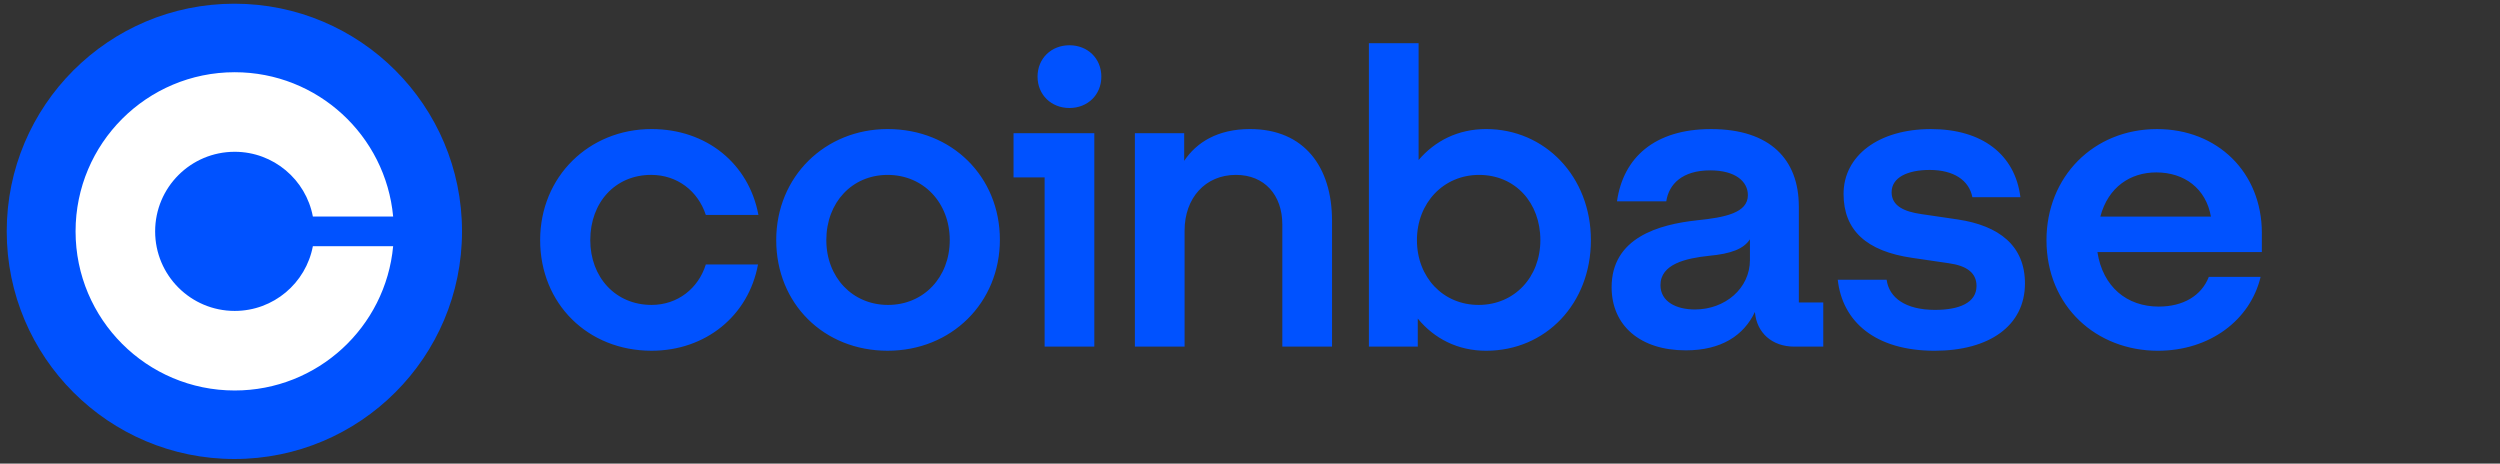
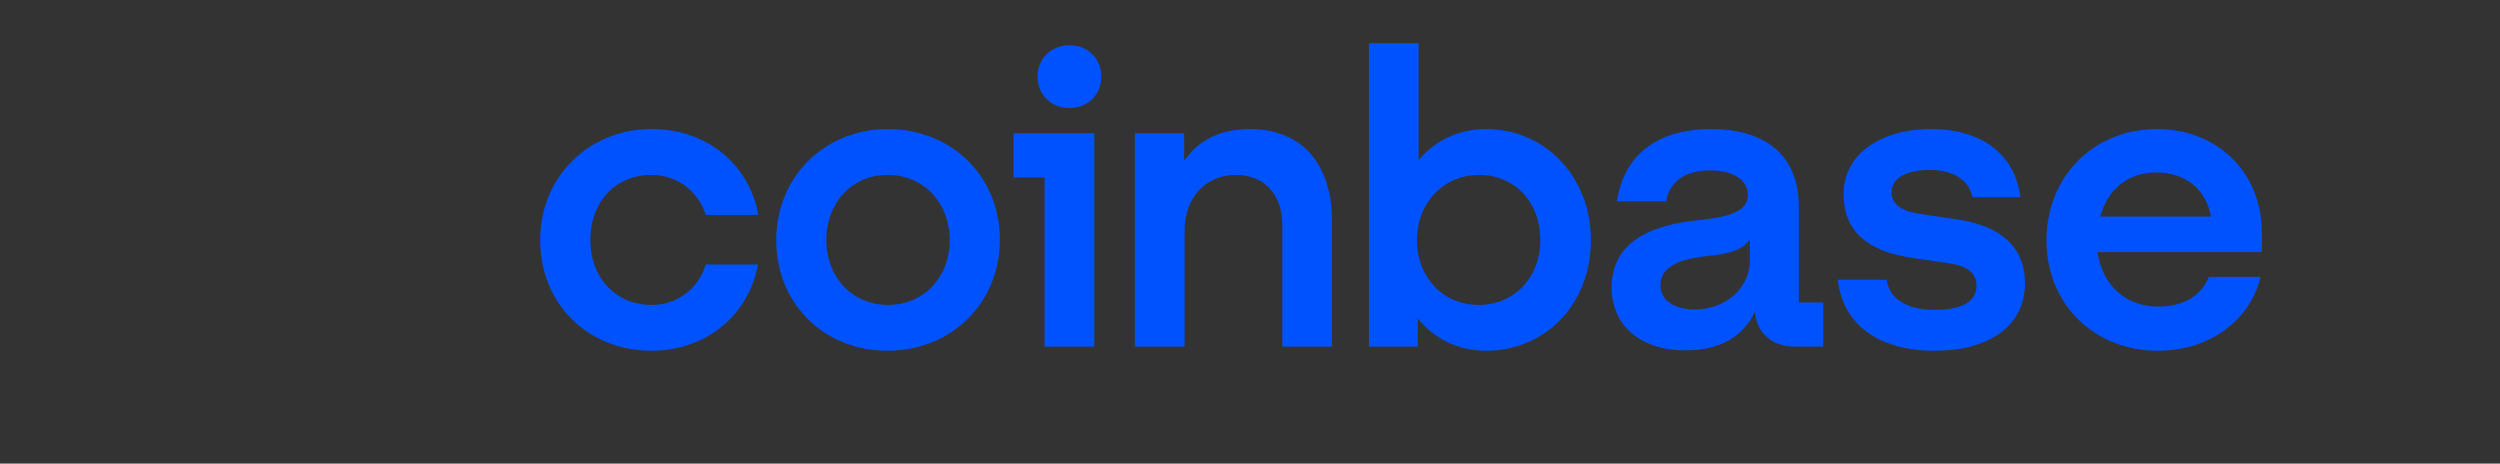
<svg xmlns="http://www.w3.org/2000/svg" width="302" height="56" viewBox="0 0 302 56" fill="none">
  <rect x="0" y="0" width="302" height="56" fill="#333333" stroke="none" />
-   <path d="M28.312 55.447C43.5 55.447 55.812 43.135 55.812 27.947C55.812 12.759 43.5 0.447 28.312 0.447C13.125 0.447 0.812 12.759 0.812 27.947C0.812 43.135 13.125 55.447 28.312 55.447Z" fill="#0052FF" />
-   <path d="M37.794 29.741C36.954 34.193 33.047 37.559 28.352 37.559C23.043 37.559 18.741 33.257 18.741 27.948C18.741 22.639 23.043 18.336 28.352 18.336C33.047 18.336 36.954 21.704 37.794 26.154H47.492C46.588 16.378 38.364 8.725 28.352 8.725C17.734 8.725 9.129 17.332 9.129 27.948C9.129 38.566 17.736 47.171 28.352 47.171C38.364 47.171 46.588 39.517 47.492 29.741H37.794Z" fill="white" />
  <path d="M107.227 15.59C99.671 15.59 93.768 21.326 93.768 29.004C93.768 36.684 99.522 42.369 107.227 42.369C114.932 42.369 120.786 36.584 120.786 28.955C120.784 21.375 115.032 15.59 107.227 15.59ZM107.276 36.835C102.973 36.835 99.82 33.494 99.82 29.006C99.82 24.467 102.922 21.128 107.225 21.128C111.579 21.128 114.73 24.518 114.73 29.006C114.731 33.494 111.579 36.835 107.276 36.835ZM122.436 21.426H126.19V41.873H132.193V16.09H122.436V21.426ZM78.658 21.126C81.811 21.126 84.313 23.07 85.262 25.963H91.617C90.466 19.78 85.362 15.59 78.709 15.59C71.154 15.59 65.25 21.326 65.25 29.004C65.25 36.684 71.004 42.369 78.709 42.369C85.213 42.369 90.416 38.18 91.568 31.946H85.264C84.364 34.838 81.862 36.834 78.709 36.834C74.356 36.834 71.305 33.492 71.305 29.004C71.303 24.467 74.305 21.126 78.658 21.126ZM236.51 26.512L232.108 25.864C230.006 25.566 228.506 24.868 228.506 23.221C228.506 21.426 230.458 20.529 233.108 20.529C236.01 20.529 237.862 21.775 238.262 23.82H244.066C243.415 18.634 239.412 15.592 233.259 15.592C226.905 15.592 222.702 18.834 222.702 23.422C222.702 27.809 225.455 30.354 231.007 31.151L235.41 31.798C237.562 32.097 238.763 32.946 238.763 34.541C238.763 36.586 236.661 37.434 233.76 37.434C230.207 37.434 228.205 35.988 227.905 33.794H222.001C222.553 38.831 226.504 42.371 233.709 42.371C240.264 42.371 244.615 39.379 244.615 34.241C244.615 29.654 241.463 27.26 236.51 26.512ZM129.189 5.467C126.988 5.467 125.336 7.062 125.336 9.256C125.336 11.45 126.988 13.047 129.189 13.047C131.391 13.047 133.043 11.452 133.043 9.258C133.043 7.064 131.393 5.467 129.189 5.467ZM217.297 24.917C217.297 19.332 213.895 15.592 206.69 15.592C199.886 15.592 196.084 19.034 195.332 24.32H201.287C201.587 22.276 203.188 20.58 206.59 20.58C209.643 20.58 211.144 21.926 211.144 23.573C211.144 25.717 208.391 26.265 204.989 26.614C200.386 27.112 194.683 28.708 194.683 34.693C194.683 39.331 198.136 42.322 203.639 42.322C207.942 42.322 210.644 40.526 211.995 37.683C212.195 40.226 214.097 41.873 216.749 41.873H220.251V36.537H217.299V24.917H217.297ZM211.393 31.4C211.393 34.842 208.391 37.385 204.738 37.385C202.486 37.385 200.584 36.437 200.584 34.443C200.584 31.9 203.637 31.202 206.439 30.903C209.141 30.654 210.642 30.056 211.393 28.908V31.4ZM179.522 15.59C176.169 15.59 173.368 16.987 171.366 19.33V5.218H165.363V41.873H171.266V38.482C173.268 40.925 176.12 42.371 179.522 42.371C186.727 42.371 192.181 36.686 192.181 29.006C192.181 21.326 186.627 15.59 179.522 15.59ZM178.622 36.835C174.319 36.835 171.166 33.494 171.166 29.006C171.166 24.518 174.368 21.128 178.671 21.128C183.025 21.128 186.076 24.469 186.076 29.006C186.077 33.494 182.925 36.835 178.622 36.835ZM151.005 15.59C147.102 15.59 144.55 17.186 143.049 19.43V16.089H137.094V41.871H143.098V27.858C143.098 23.918 145.6 21.126 149.302 21.126C152.755 21.126 154.905 23.569 154.905 27.11V41.873H160.909V26.663C160.911 20.18 157.558 15.59 151.005 15.59ZM273.233 28.158C273.233 20.778 267.83 15.592 260.574 15.592C252.87 15.592 247.215 21.377 247.215 29.006C247.215 37.035 253.27 42.371 260.674 42.371C266.929 42.371 271.832 38.68 273.082 33.445H266.827C265.927 35.739 263.725 37.035 260.773 37.035C256.919 37.035 254.017 34.642 253.368 30.452H273.231V28.158H273.233ZM253.721 26.163C254.673 22.572 257.374 20.827 260.476 20.827C263.878 20.827 266.48 22.772 267.08 26.163H253.721Z" fill="#0052FF" />
</svg>